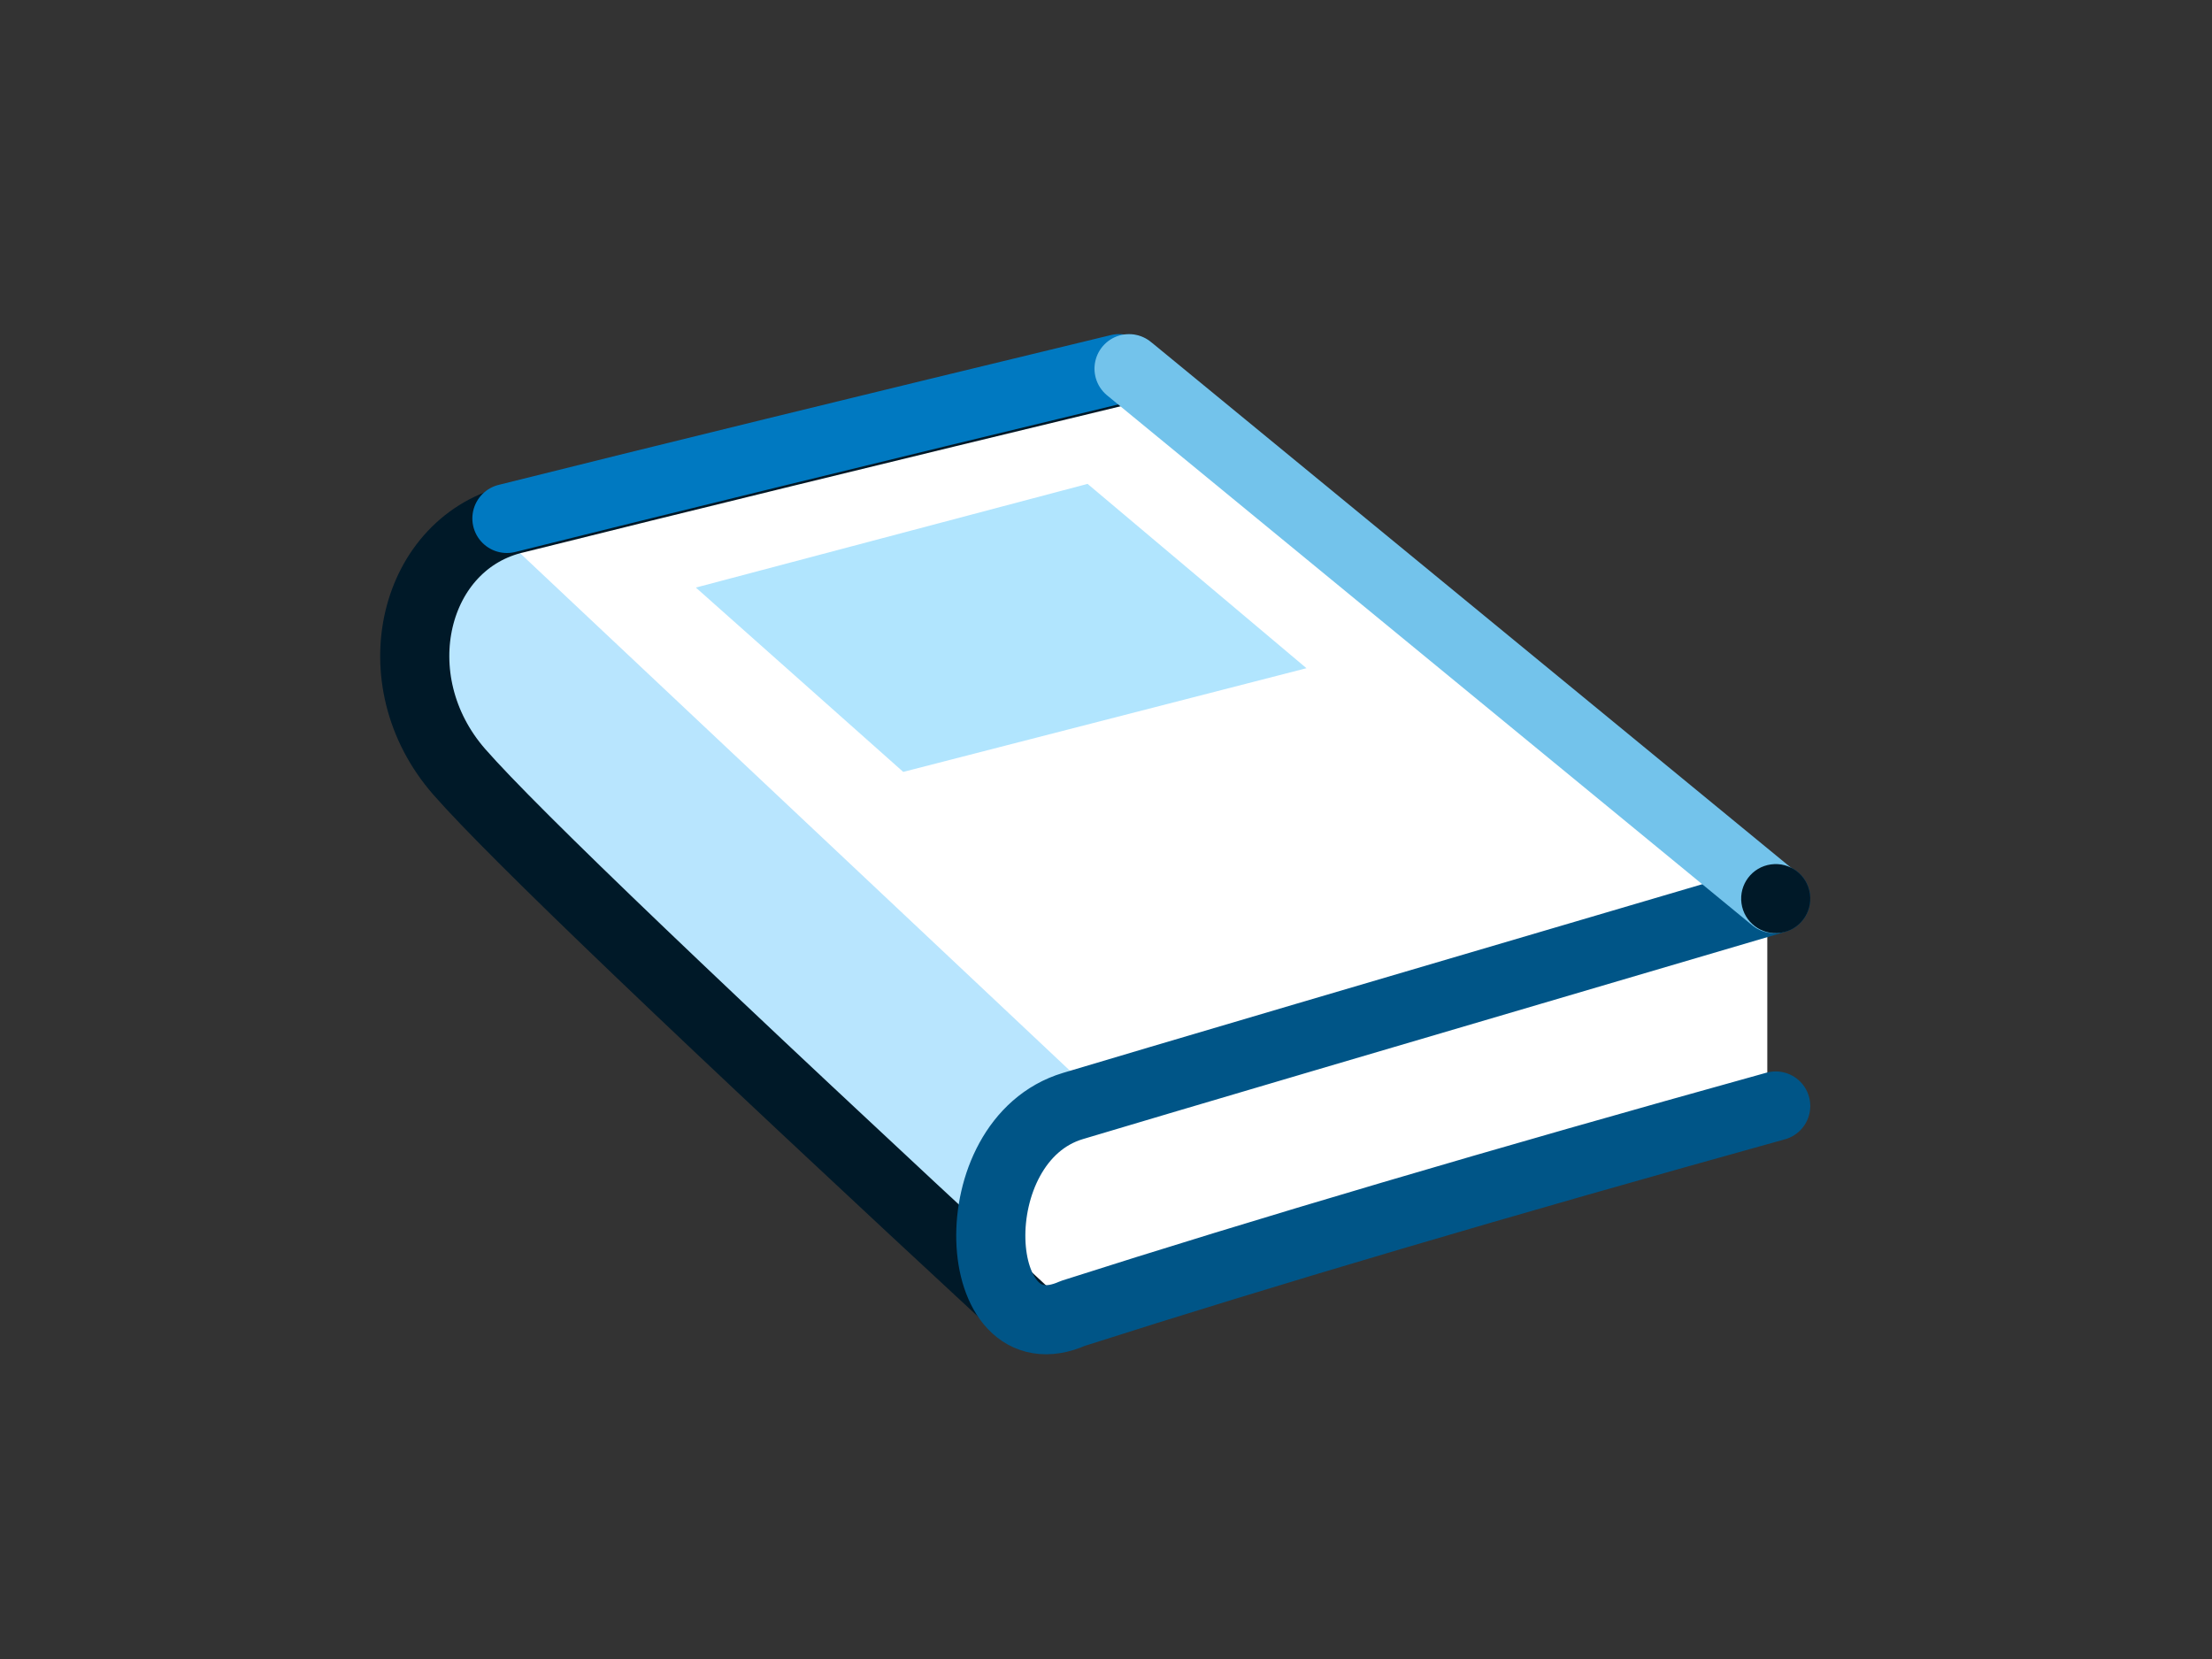
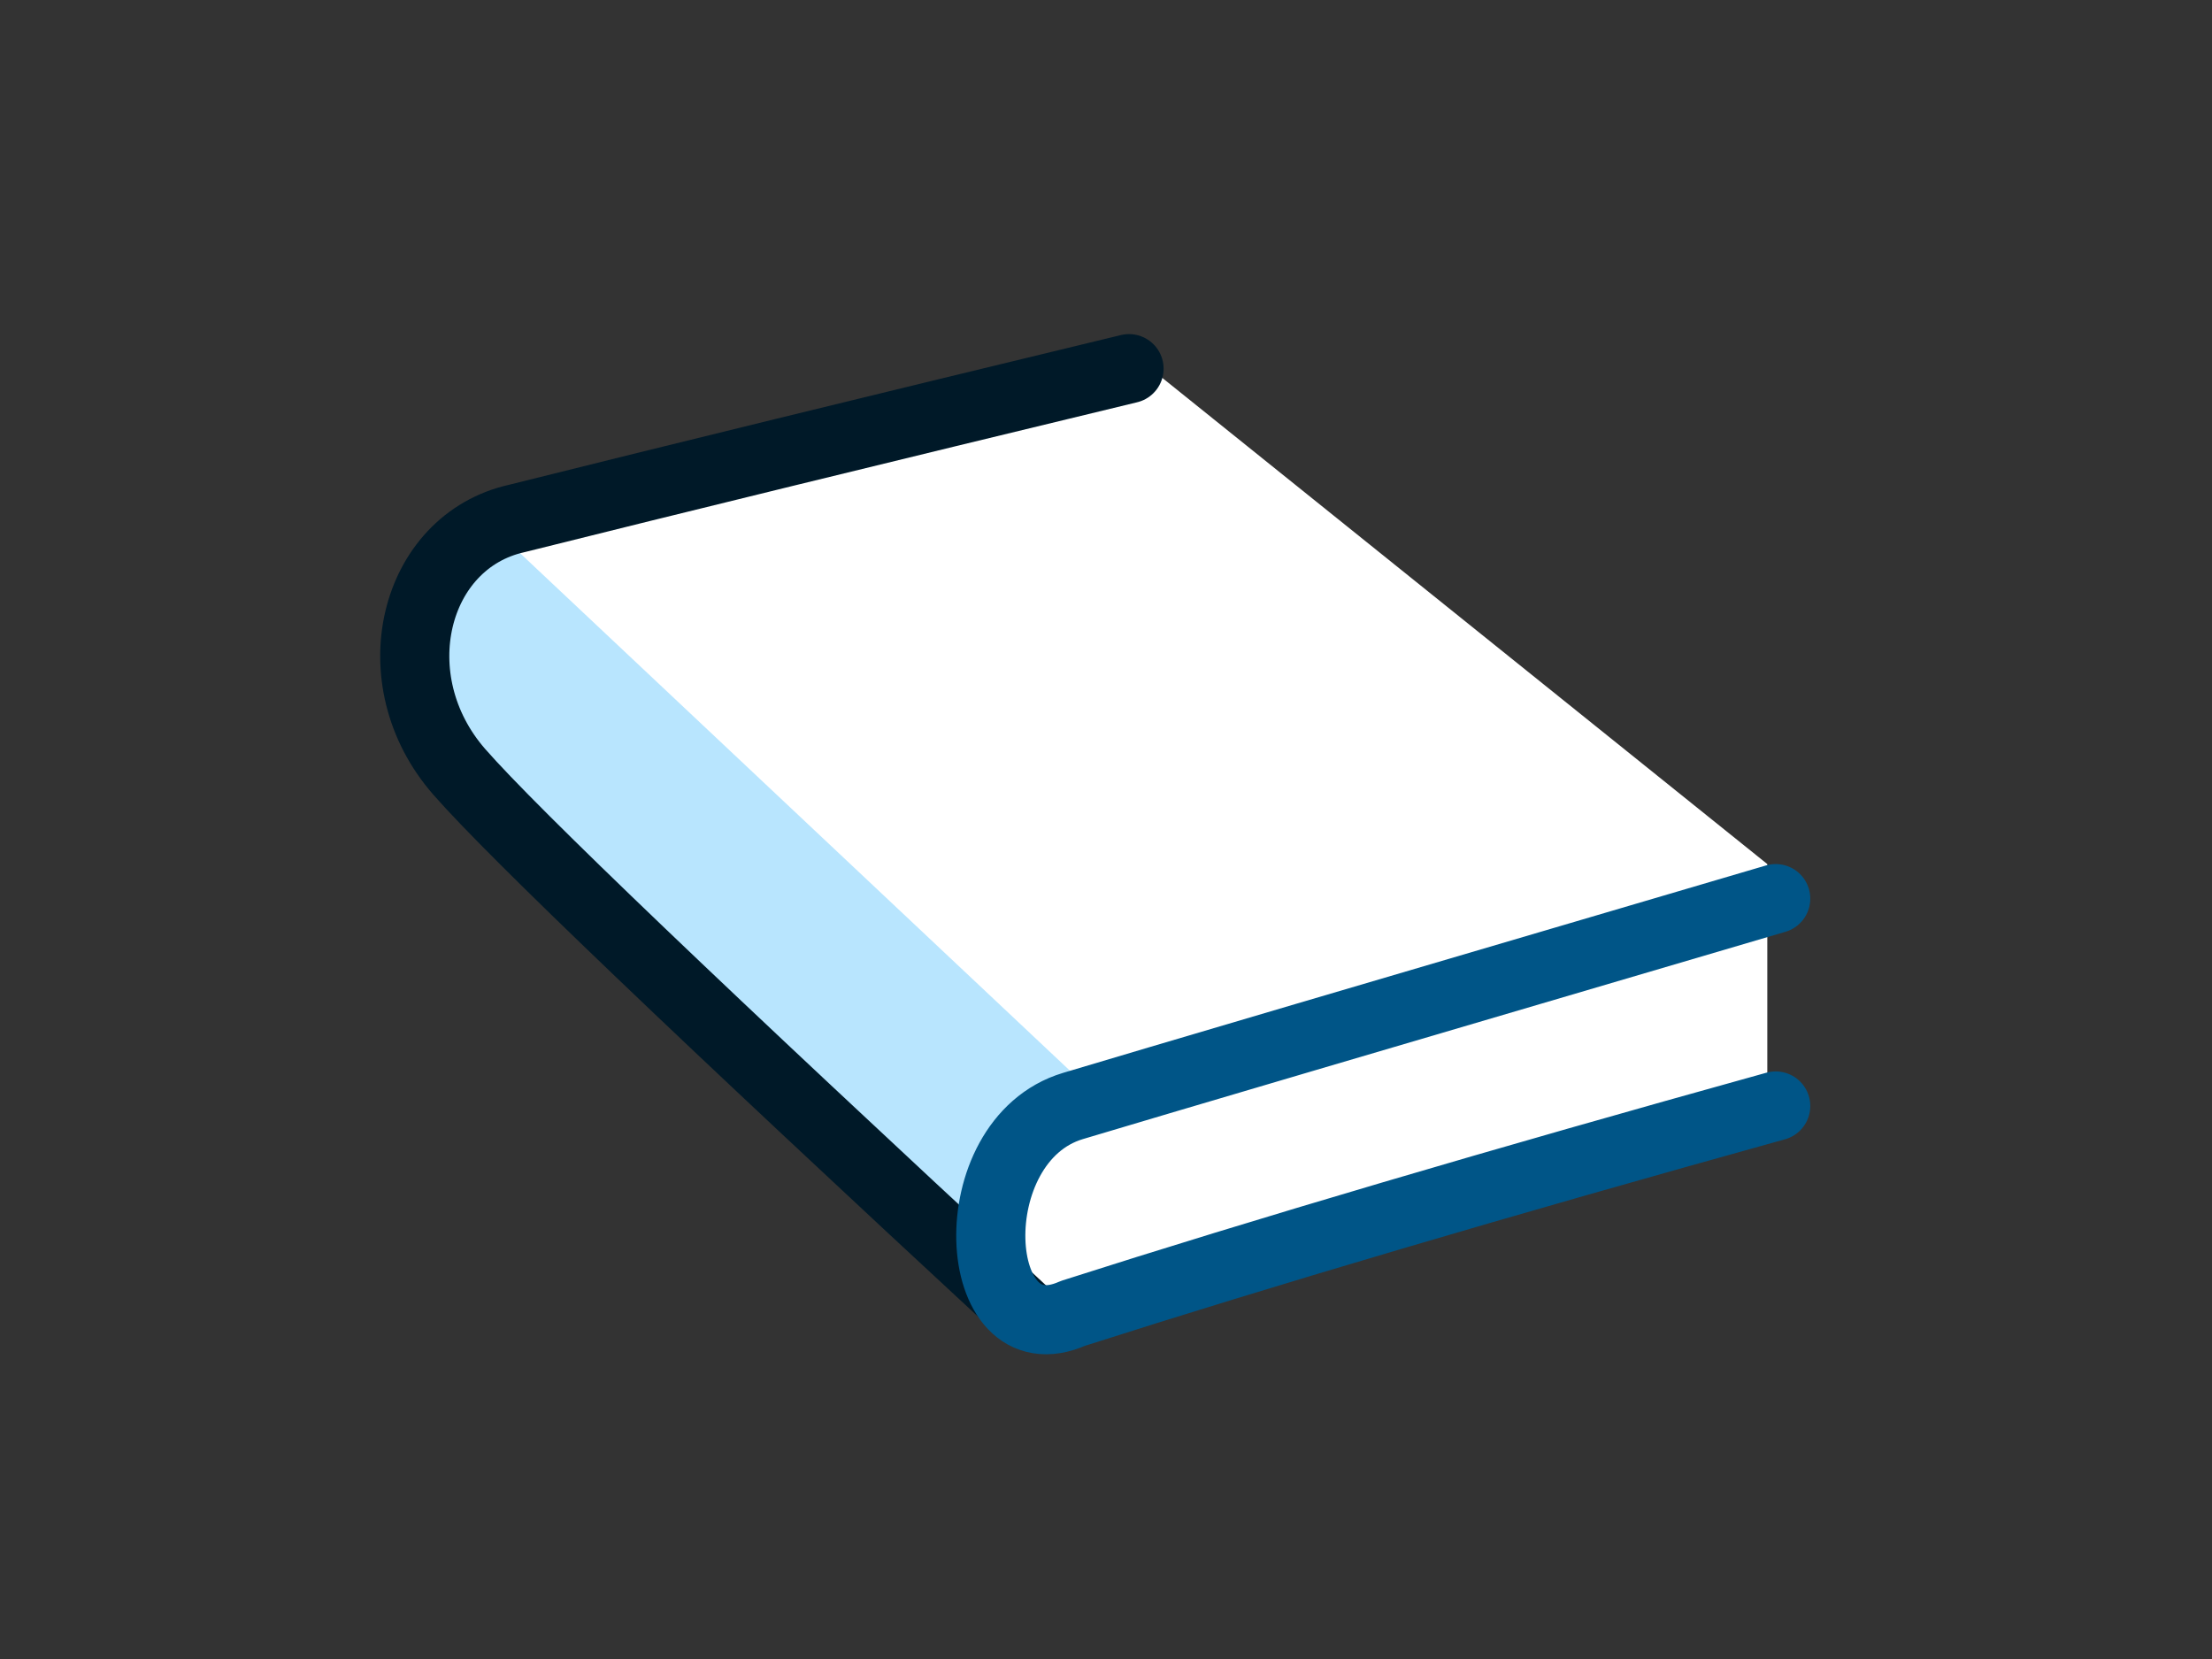
<svg xmlns="http://www.w3.org/2000/svg" width="96" height="72" viewBox="0 0 96 72" fill="none">
  <rect x="0" y="0" width="96" height="72" fill="#333333" stroke="none" />
  <path fill-rule="evenodd" clip-rule="evenodd" d="M76.7 37.5L48.7 15L21.7 21.5L18.2 25V31L42.7 55L45.7 56.5L76.7 47V37.5Z" fill="white" />
  <path fill-rule="evenodd" clip-rule="evenodd" d="M21.5 23L47 47L44 49.5L43 54.5L18.5 31.5L18 27.5L21.5 23Z" fill="#B8E5FE" />
  <path d="M49 16C37.956 18.667 29.101 20.833 22.434 22.5C17.934 23.5 16.434 29.5 19.934 33.5C22.267 36.167 30.456 44 44.5 57" stroke="#001928" stroke-width="3" stroke-linecap="round" stroke-linejoin="round" />
-   <path d="M48.566 16C37.522 18.667 28.667 20.833 22 22.5" stroke="#0079C1" stroke-width="3" stroke-linecap="round" stroke-linejoin="round" />
  <path d="M77.065 48C65.065 51.333 54.898 54.333 46.565 57C42.065 59 41.565 49.5 46.565 48C49.898 47 60.065 44 77.065 39" stroke="#005587" stroke-width="3" stroke-linecap="round" stroke-linejoin="round" />
-   <path d="M77 39L49 16" stroke="#73C3EB" stroke-width="3" stroke-linecap="round" stroke-linejoin="round" />
-   <path fill-rule="evenodd" clip-rule="evenodd" d="M78.551 38.794C78.665 39.614 78.092 40.373 77.271 40.485C76.45 40.601 75.694 40.026 75.58 39.206C75.466 38.385 76.039 37.628 76.86 37.515C77.68 37.4 78.437 37.974 78.551 38.794Z" fill="#001928" />
-   <path fill-rule="evenodd" clip-rule="evenodd" d="M30.2 25.5L39.2 33.5L56.7 29L47.2 21L30.2 25.5Z" fill="#B1E5FE" />
</svg>